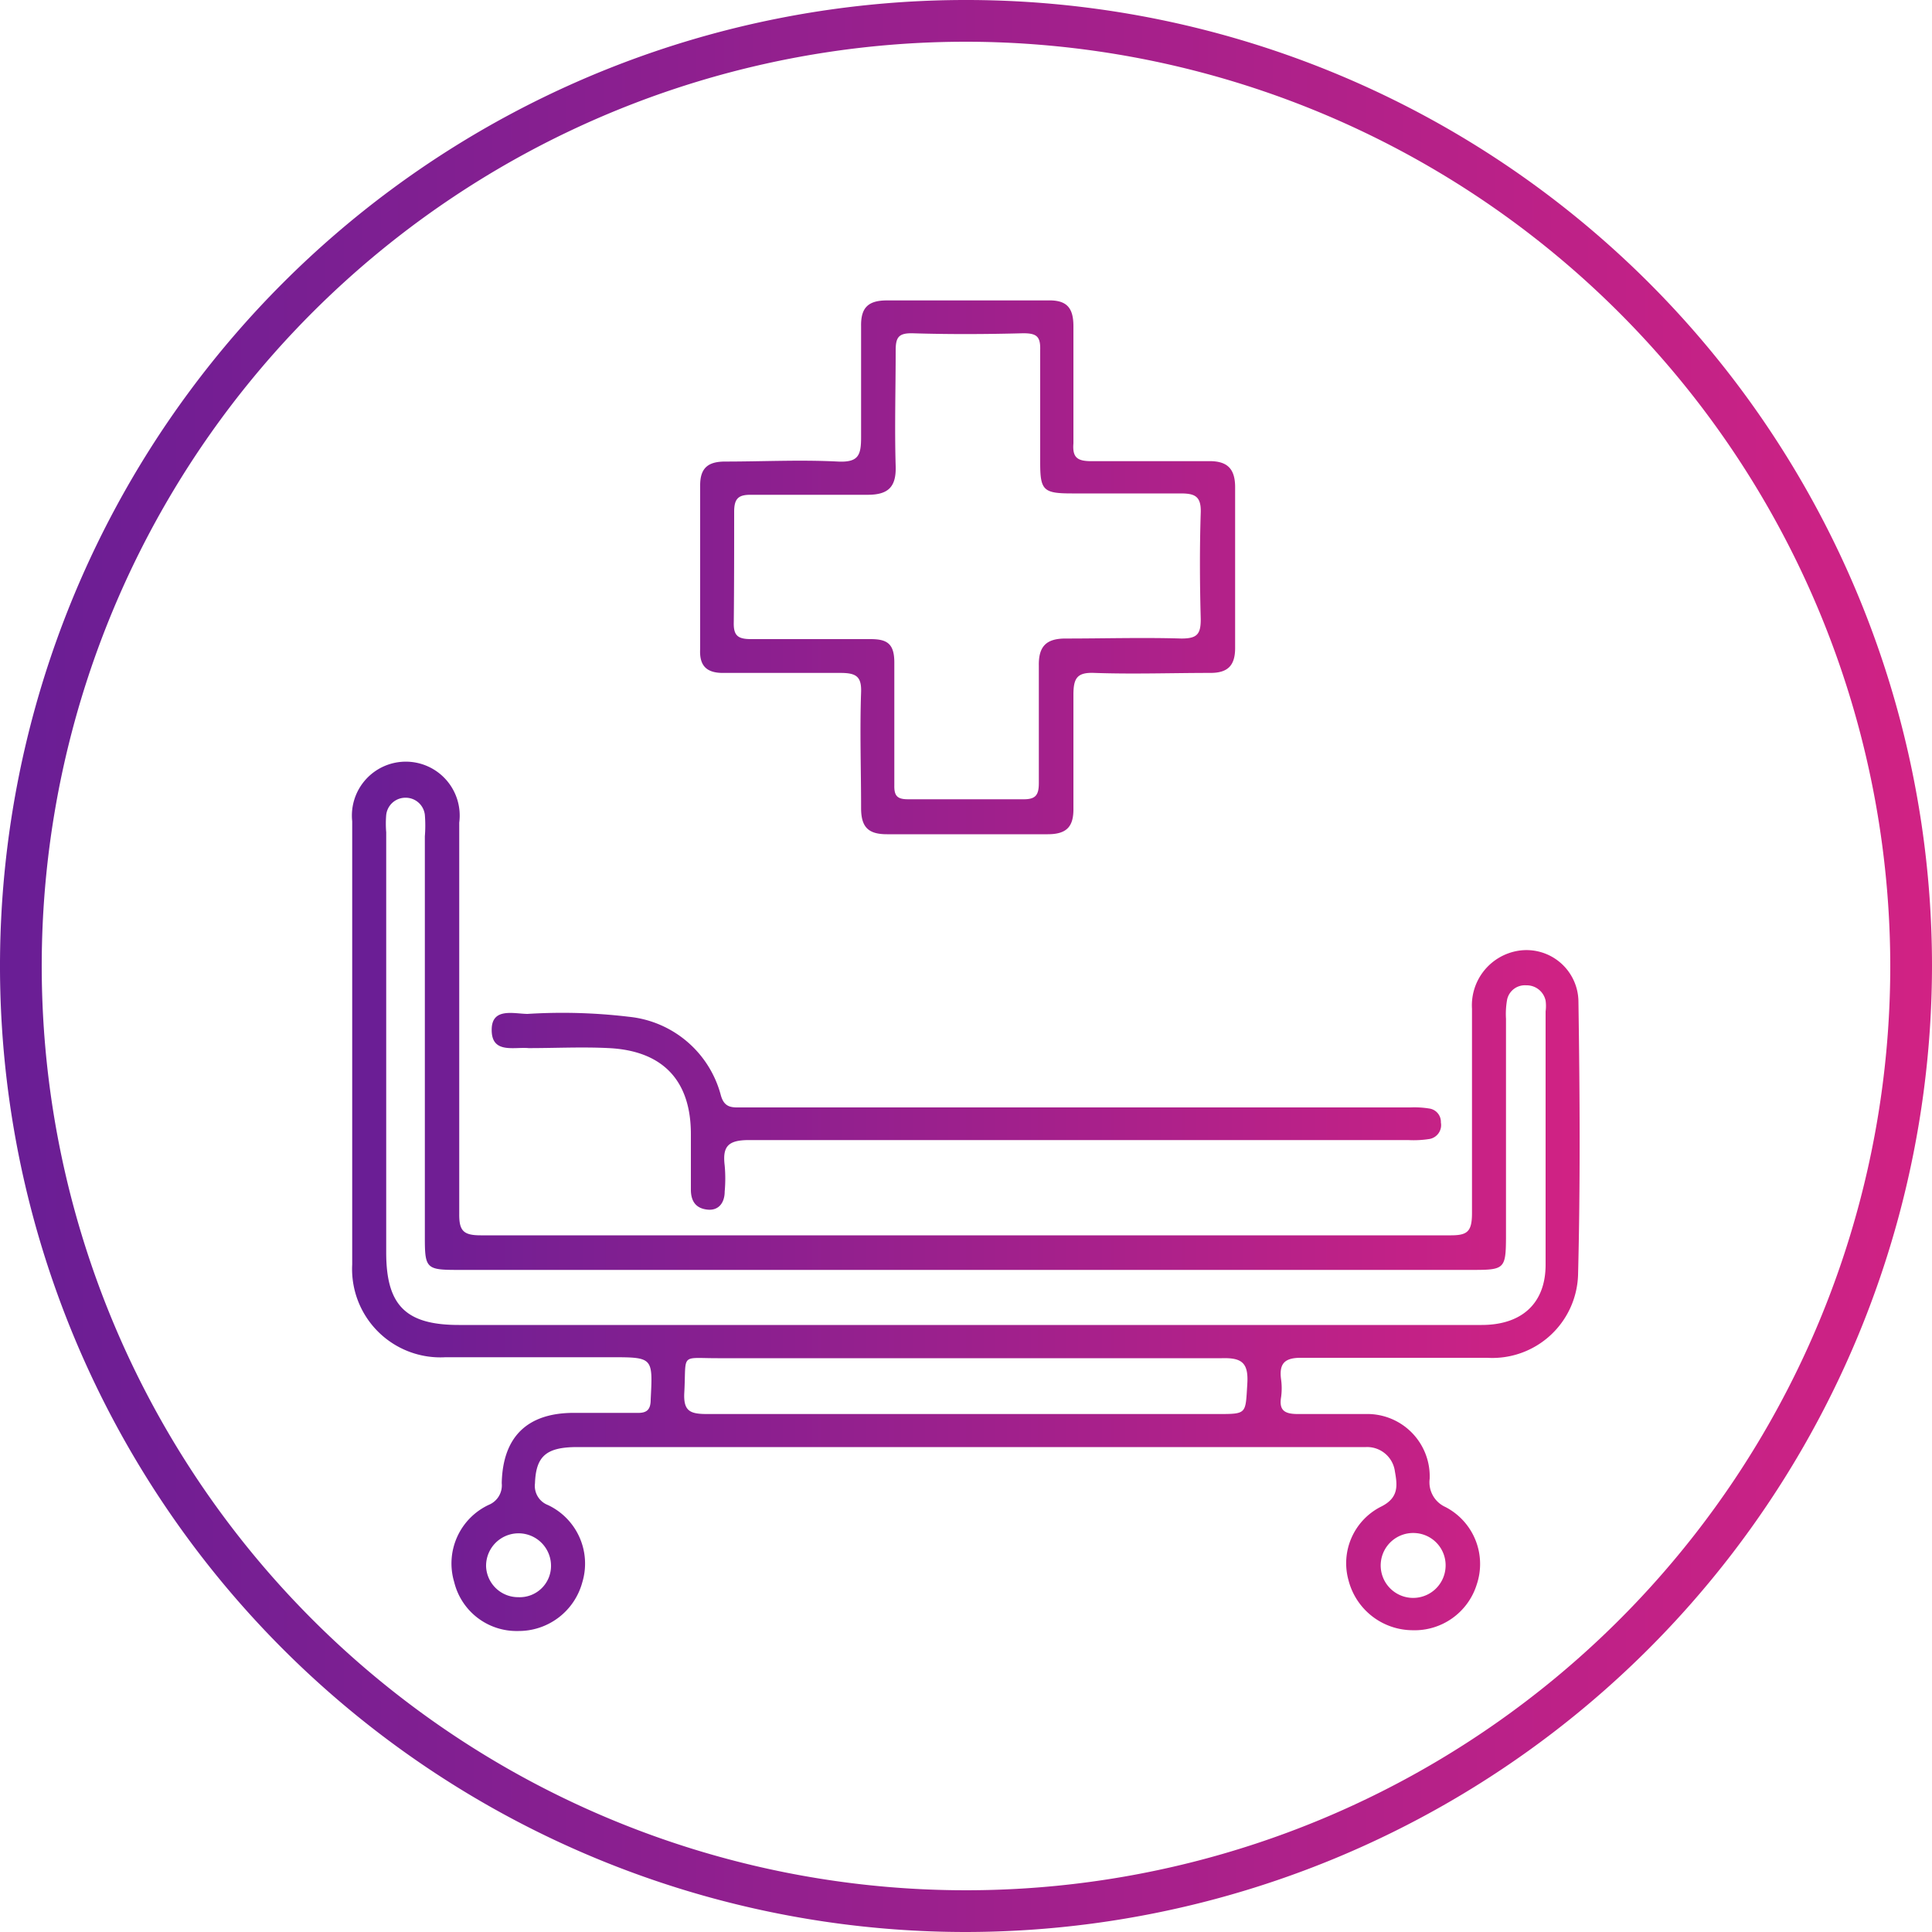
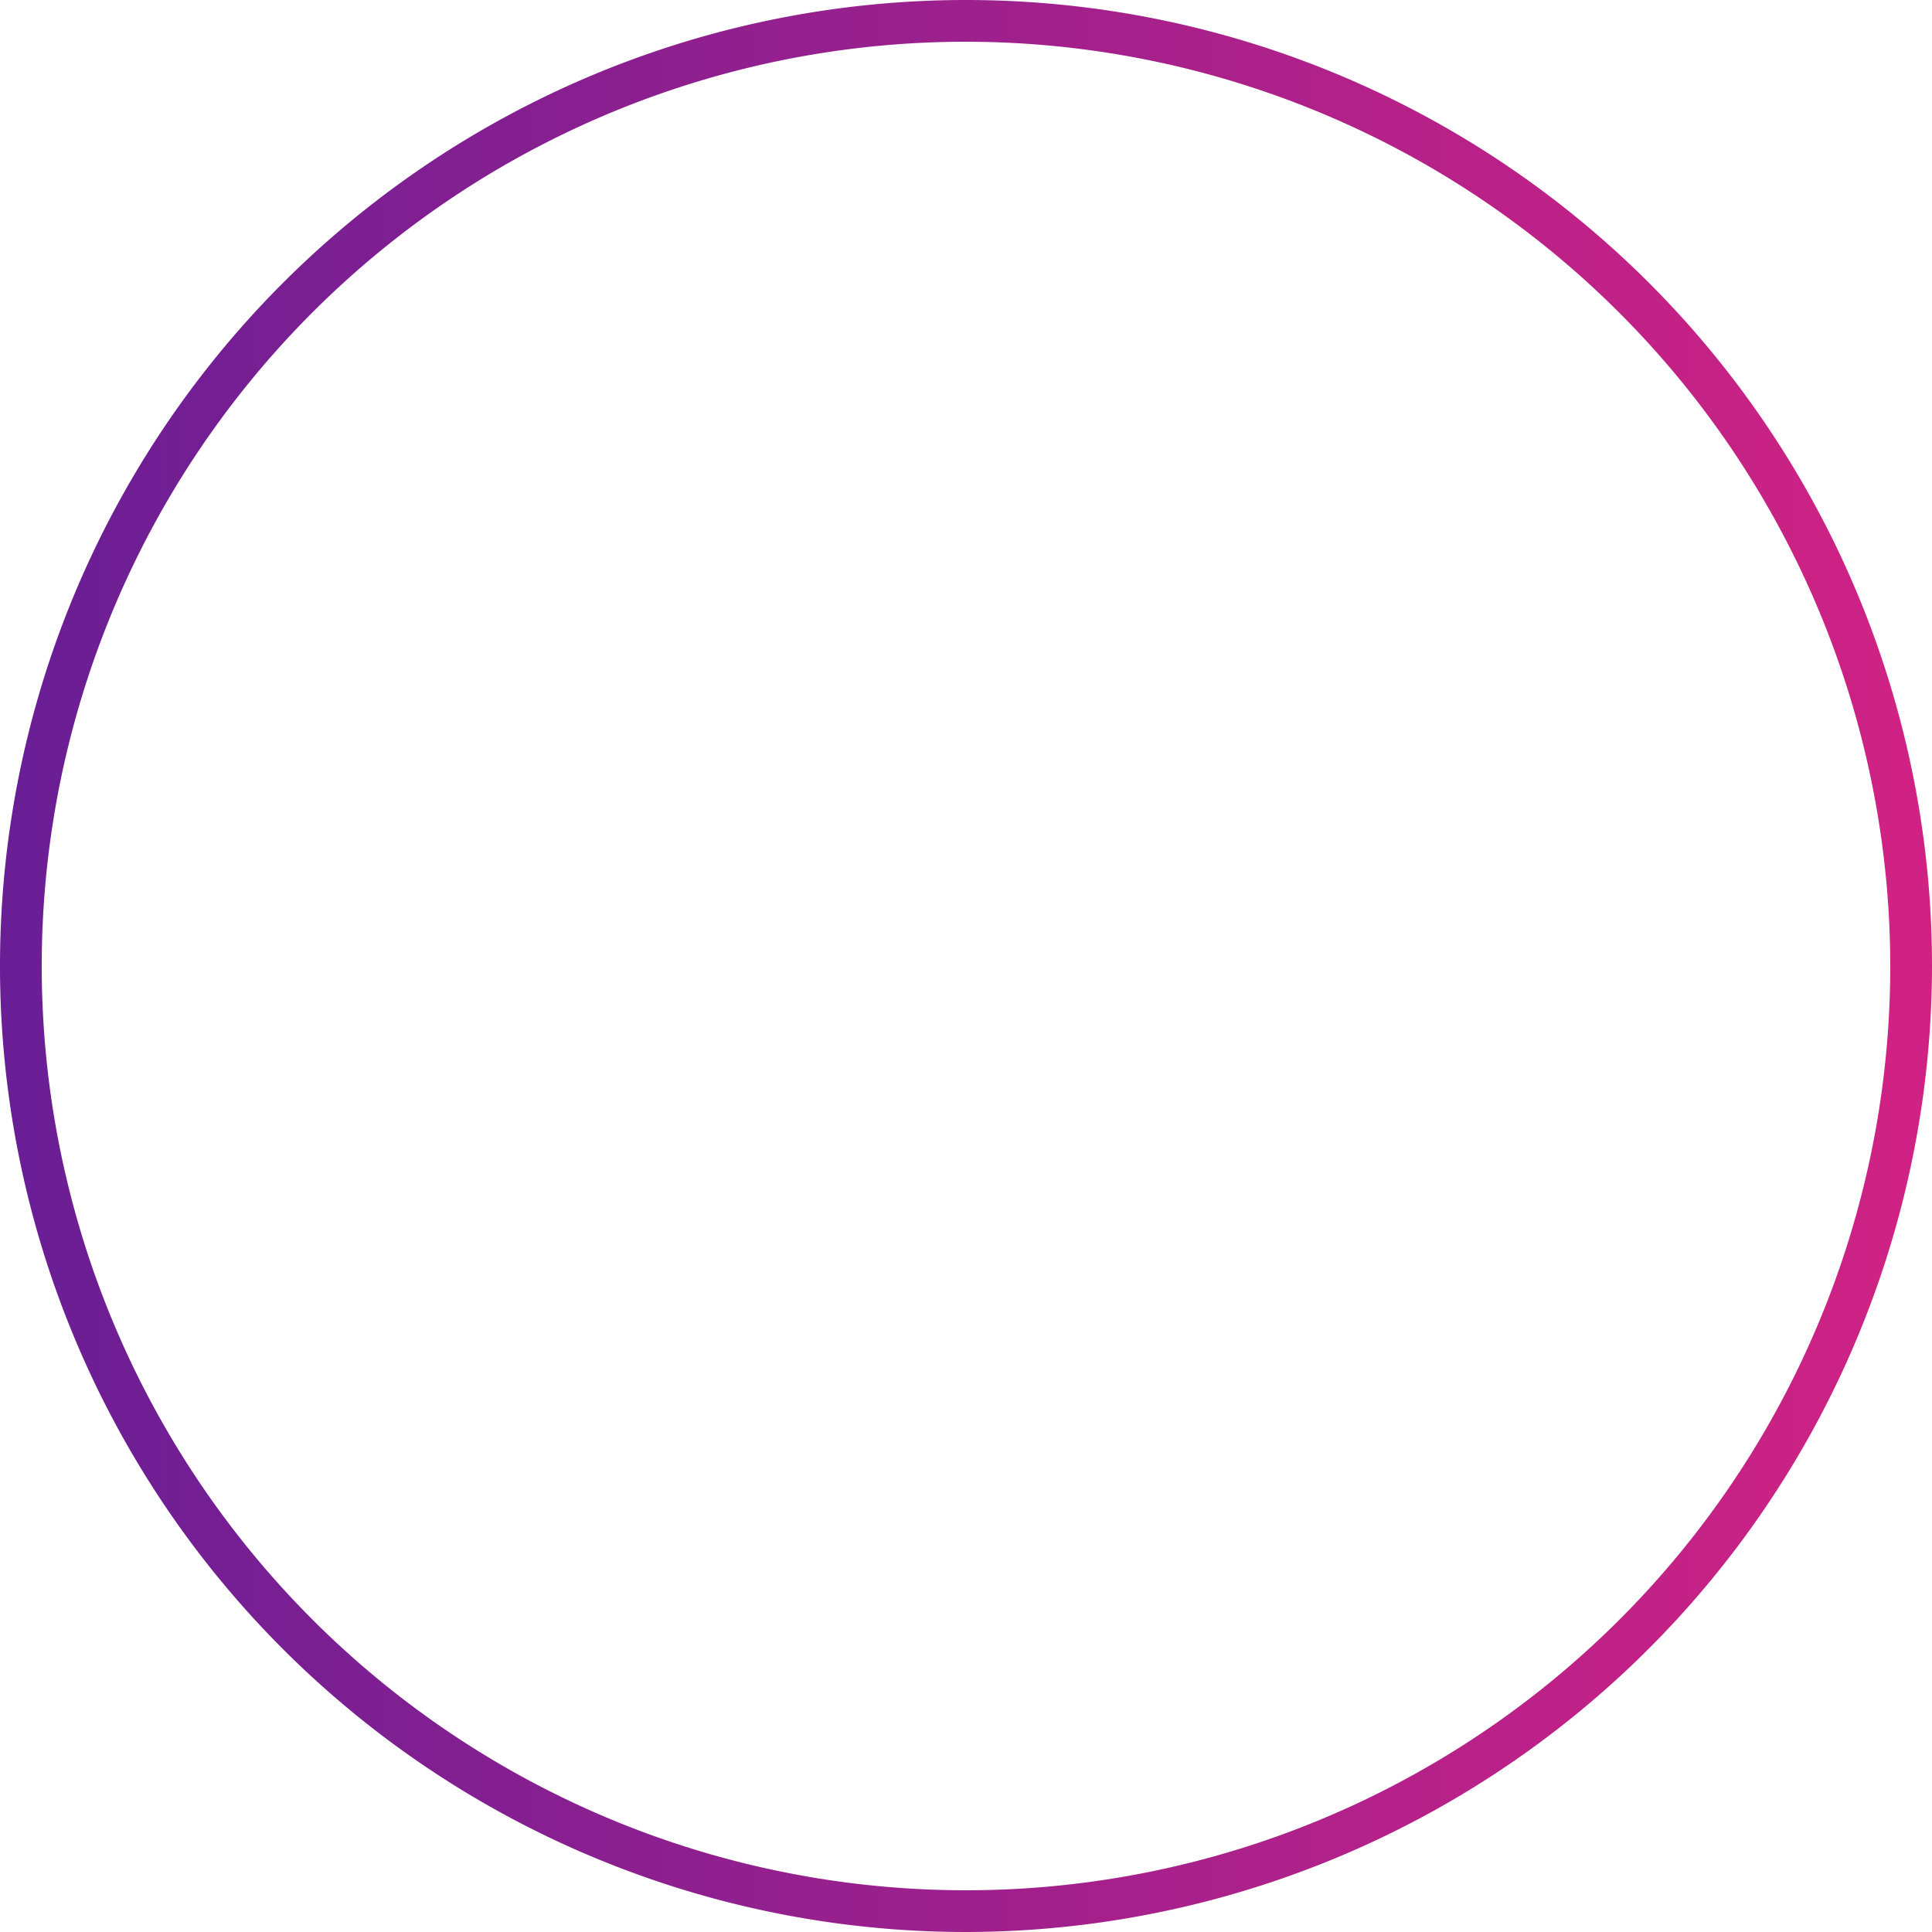
<svg xmlns="http://www.w3.org/2000/svg" xmlns:xlink="http://www.w3.org/1999/xlink" id="Layer_1" data-name="Layer 1" viewBox="0 0 100 100">
  <defs>
    <style>.cls-1{fill:url(#linear-gradient);}.cls-2{fill:url(#linear-gradient-2);}</style>
    <linearGradient id="linear-gradient" y1="50" x2="100" y2="50" gradientUnits="userSpaceOnUse">
      <stop offset="0" stop-color="#691e95" />
      <stop offset="1" stop-color="#d12284" />
    </linearGradient>
    <linearGradient id="linear-gradient-2" x1="18.24" x2="81.76" xlink:href="#linear-gradient" />
  </defs>
-   <path class="cls-1" d="M50,100a50,50,0,1,1,50-50A50.06,50.06,0,0,1,50,100ZM50,2.16A47.84,47.84,0,1,0,97.84,50,47.89,47.89,0,0,0,50,2.16Z" />
-   <path class="cls-2" d="M81.7,51.85a2.69,2.69,0,0,0-3.11-2.64,2.86,2.86,0,0,0-2.4,3c0,3.52,0,7.05,0,10.57,0,1-.25,1.17-1.18,1.16-8.31,0-16.63,0-24.95,0s-16.78,0-25.18,0c-.9,0-1.12-.24-1.11-1.12,0-6.74,0-13.49,0-20.24a2.79,2.79,0,1,0-5.54-.07q0,11.47,0,22.94a4.57,4.57,0,0,0,4.83,4.8c2.85,0,5.69,0,8.54,0,2.21,0,2.19,0,2.08,2.18,0,.53-.19.72-.72.7-1.08,0-2.17,0-3.26,0-2.41,0-3.68,1.24-3.73,3.64a1.09,1.09,0,0,1-.67,1.12,3.35,3.35,0,0,0-1.79,4,3.32,3.32,0,0,0,3.3,2.53,3.41,3.41,0,0,0,3.33-2.52,3.35,3.35,0,0,0-1.78-4,1.06,1.06,0,0,1-.67-1.12c.05-1.4.57-1.88,2.19-1.88H70.7a1.45,1.45,0,0,1,1.5,1.26c.13.73.21,1.37-.73,1.83a3.28,3.28,0,0,0-1.67,3.81,3.44,3.44,0,0,0,3.29,2.58A3.37,3.37,0,0,0,76.44,82,3.32,3.32,0,0,0,74.81,78,1.4,1.4,0,0,1,74,76.54a3.23,3.23,0,0,0-3.32-3.35c-1.16,0-2.33,0-3.49,0-.68,0-1-.17-.88-.88a3.39,3.39,0,0,0,0-.9c-.12-.87.21-1.15,1.11-1.13,3.19,0,6.37,0,9.56,0A4.44,4.44,0,0,0,81.68,66C81.8,61.29,81.77,56.57,81.7,51.85ZM28.52,81a1.62,1.62,0,0,1-1.69,1.67,1.66,1.66,0,0,1-1.67-1.58A1.68,1.68,0,1,1,28.52,81Zm44.72-1.65a1.67,1.67,0,0,1,1.58,1.8,1.68,1.68,0,1,1-1.58-1.8Zm-8.68-7.71c-.1,1.55,0,1.55-1.54,1.55H49.87c-4.41,0-8.83,0-13.25,0-.89,0-1.26-.13-1.2-1.13.11-2.07-.25-1.75,1.82-1.76,8.66,0,17.31,0,26,0C64.27,70.27,64.63,70.53,64.56,71.63ZM80,65.46c0,2-1.23,3.12-3.31,3.12q-13.32,0-26.63,0H23.75c-2.73,0-3.75-1-3.76-3.71V43.08a5.39,5.39,0,0,1,0-.9,1,1,0,0,1,1-.89,1,1,0,0,1,1,.88,7,7,0,0,1,0,1.12q0,10.4,0,20.8c0,1.55.09,1.64,1.66,1.64H76.29c1.57,0,1.65-.08,1.66-1.65V52.73a4.14,4.14,0,0,1,.06-1A.94.94,0,0,1,79,51a1,1,0,0,1,1,.79,2.09,2.09,0,0,1,0,.56C80,56.69,80,61.08,80,65.46ZM37.49,34.83c2,0,4,0,6,0,.81,0,1.11.17,1.08,1-.07,2,0,4,0,6,0,1,.39,1.35,1.34,1.35,2.77,0,5.55,0,8.32,0,1,0,1.35-.41,1.33-1.37,0-1.95,0-3.9,0-5.84,0-.86.18-1.18,1.09-1.14,2,.07,4,0,6,0,.9,0,1.28-.38,1.28-1.29,0-2.77,0-5.55,0-8.32,0-1-.44-1.38-1.43-1.35-2,0-4,0-6,0-.72,0-1-.17-.94-.92,0-2,0-4,0-6.07,0-1-.39-1.36-1.35-1.33-1.38,0-2.77,0-4.16,0s-2.77,0-4.15,0c-1,0-1.35.41-1.33,1.35,0,1.91,0,3.82,0,5.73,0,.94-.14,1.31-1.2,1.26-1.94-.1-3.89,0-5.84,0-.9,0-1.3.35-1.29,1.26,0,2.81,0,5.63,0,8.44C36.19,34.48,36.59,34.85,37.49,34.83ZM38,26.48c0-.72.26-.88.91-.87,2,0,4,0,6,0,1.06,0,1.48-.4,1.45-1.47-.06-2,0-4,0-6,0-.68.15-.9.86-.89,1.92.06,3.83.05,5.74,0,.68,0,.9.15.88.86,0,1.95,0,3.9,0,5.85,0,1.42.17,1.58,1.64,1.58,1.87,0,3.75,0,5.62,0,.73,0,1.08.13,1.05,1-.06,1.83-.05,3.67,0,5.51,0,.77-.18,1-1,1-2-.06-4,0-6,0-1,0-1.4.41-1.38,1.41,0,2,0,4,0,6.07,0,.63-.17.85-.82.84-2,0-4,0-5.95,0-.55,0-.72-.17-.71-.71,0-1.12,0-2.25,0-3.37s0-2,0-3-.4-1.21-1.24-1.21c-2.06,0-4.12,0-6.18,0-.69,0-.91-.19-.89-.88C38,30.3,38,28.39,38,26.48ZM25.45,53.3c0-1.16,1.13-.83,1.85-.82a29,29,0,0,1,5.27.15,5.49,5.49,0,0,1,4.74,4.06c.19.69.62.63,1.11.63H73a4.86,4.86,0,0,1,1,.06.7.7,0,0,1,.58.72.73.73,0,0,1-.57.85,5.23,5.23,0,0,1-1.12.06H55.85c-5.7,0-11.39,0-17.09,0-1.09,0-1.37.34-1.25,1.32a7.5,7.5,0,0,1,0,1.34c0,.57-.3,1-.89.94s-.85-.42-.86-1V58.7c0-2.77-1.45-4.31-4.24-4.45-1.38-.07-2.77,0-4.16,0C26.61,54.18,25.44,54.56,25.45,53.3Z" />
+   <path class="cls-1" d="M50,100a50,50,0,1,1,50-50A50.06,50.06,0,0,1,50,100M50,2.16A47.84,47.84,0,1,0,97.84,50,47.89,47.89,0,0,0,50,2.16Z" />
</svg>